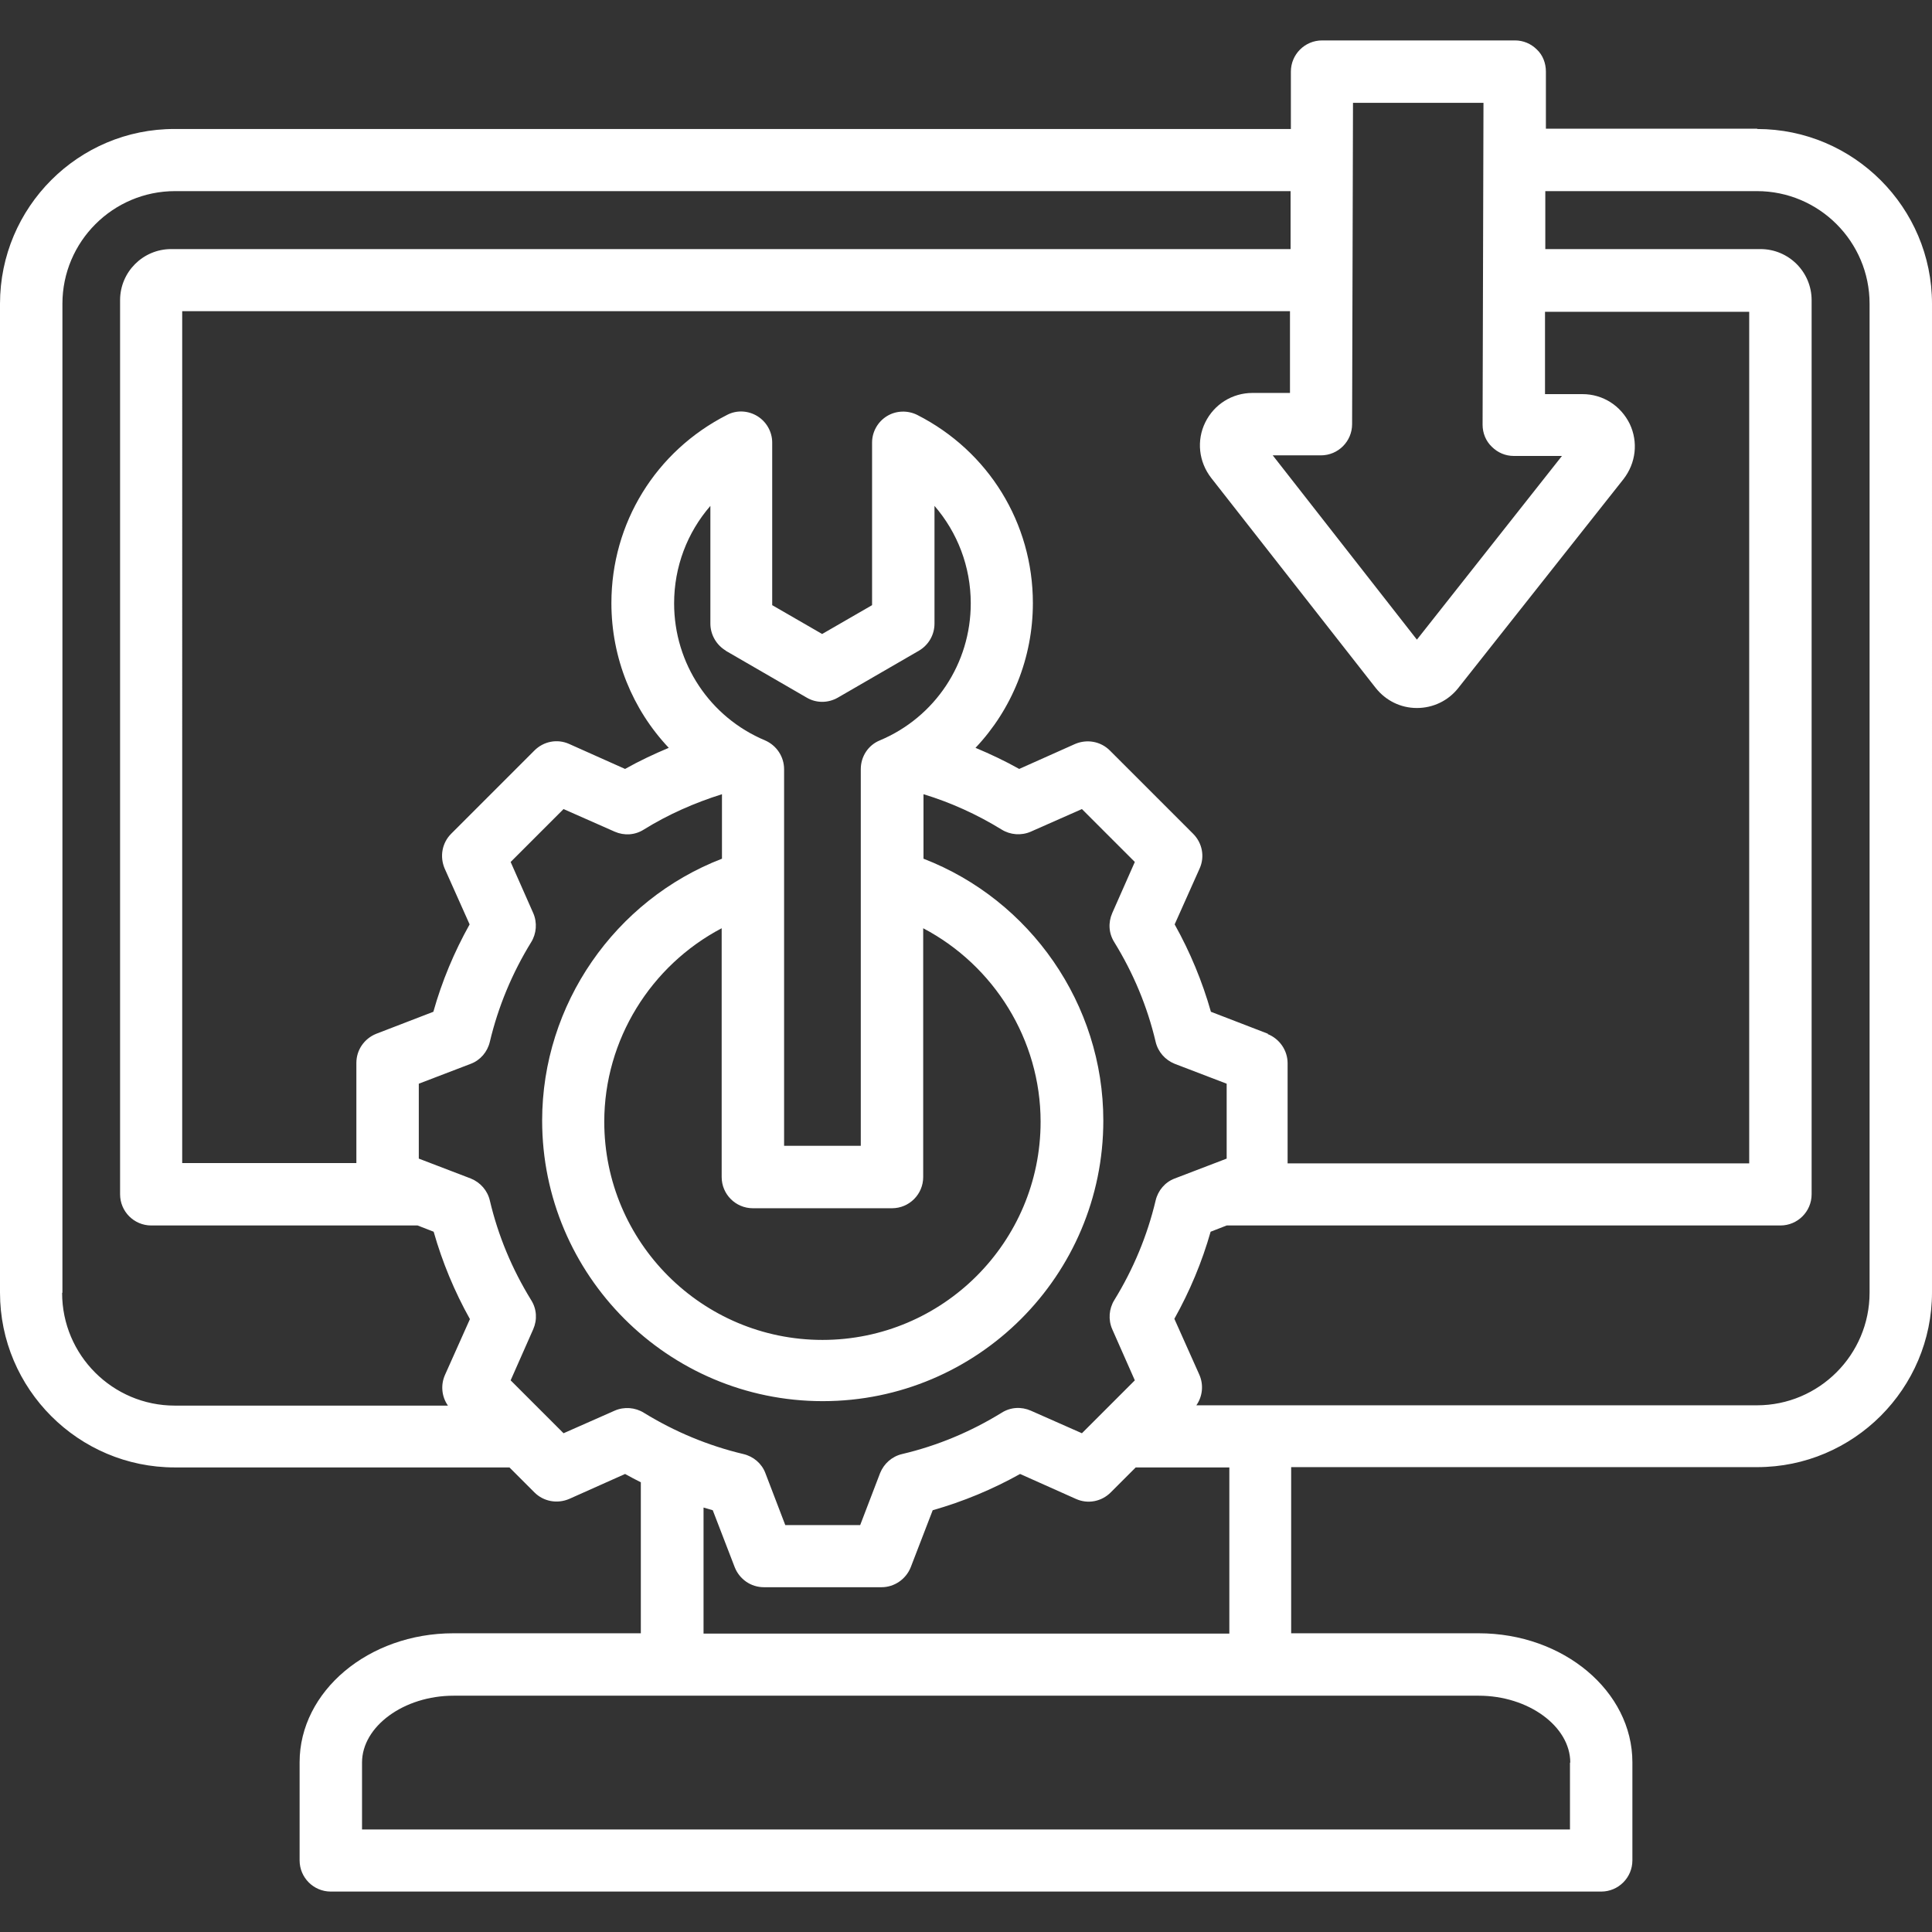
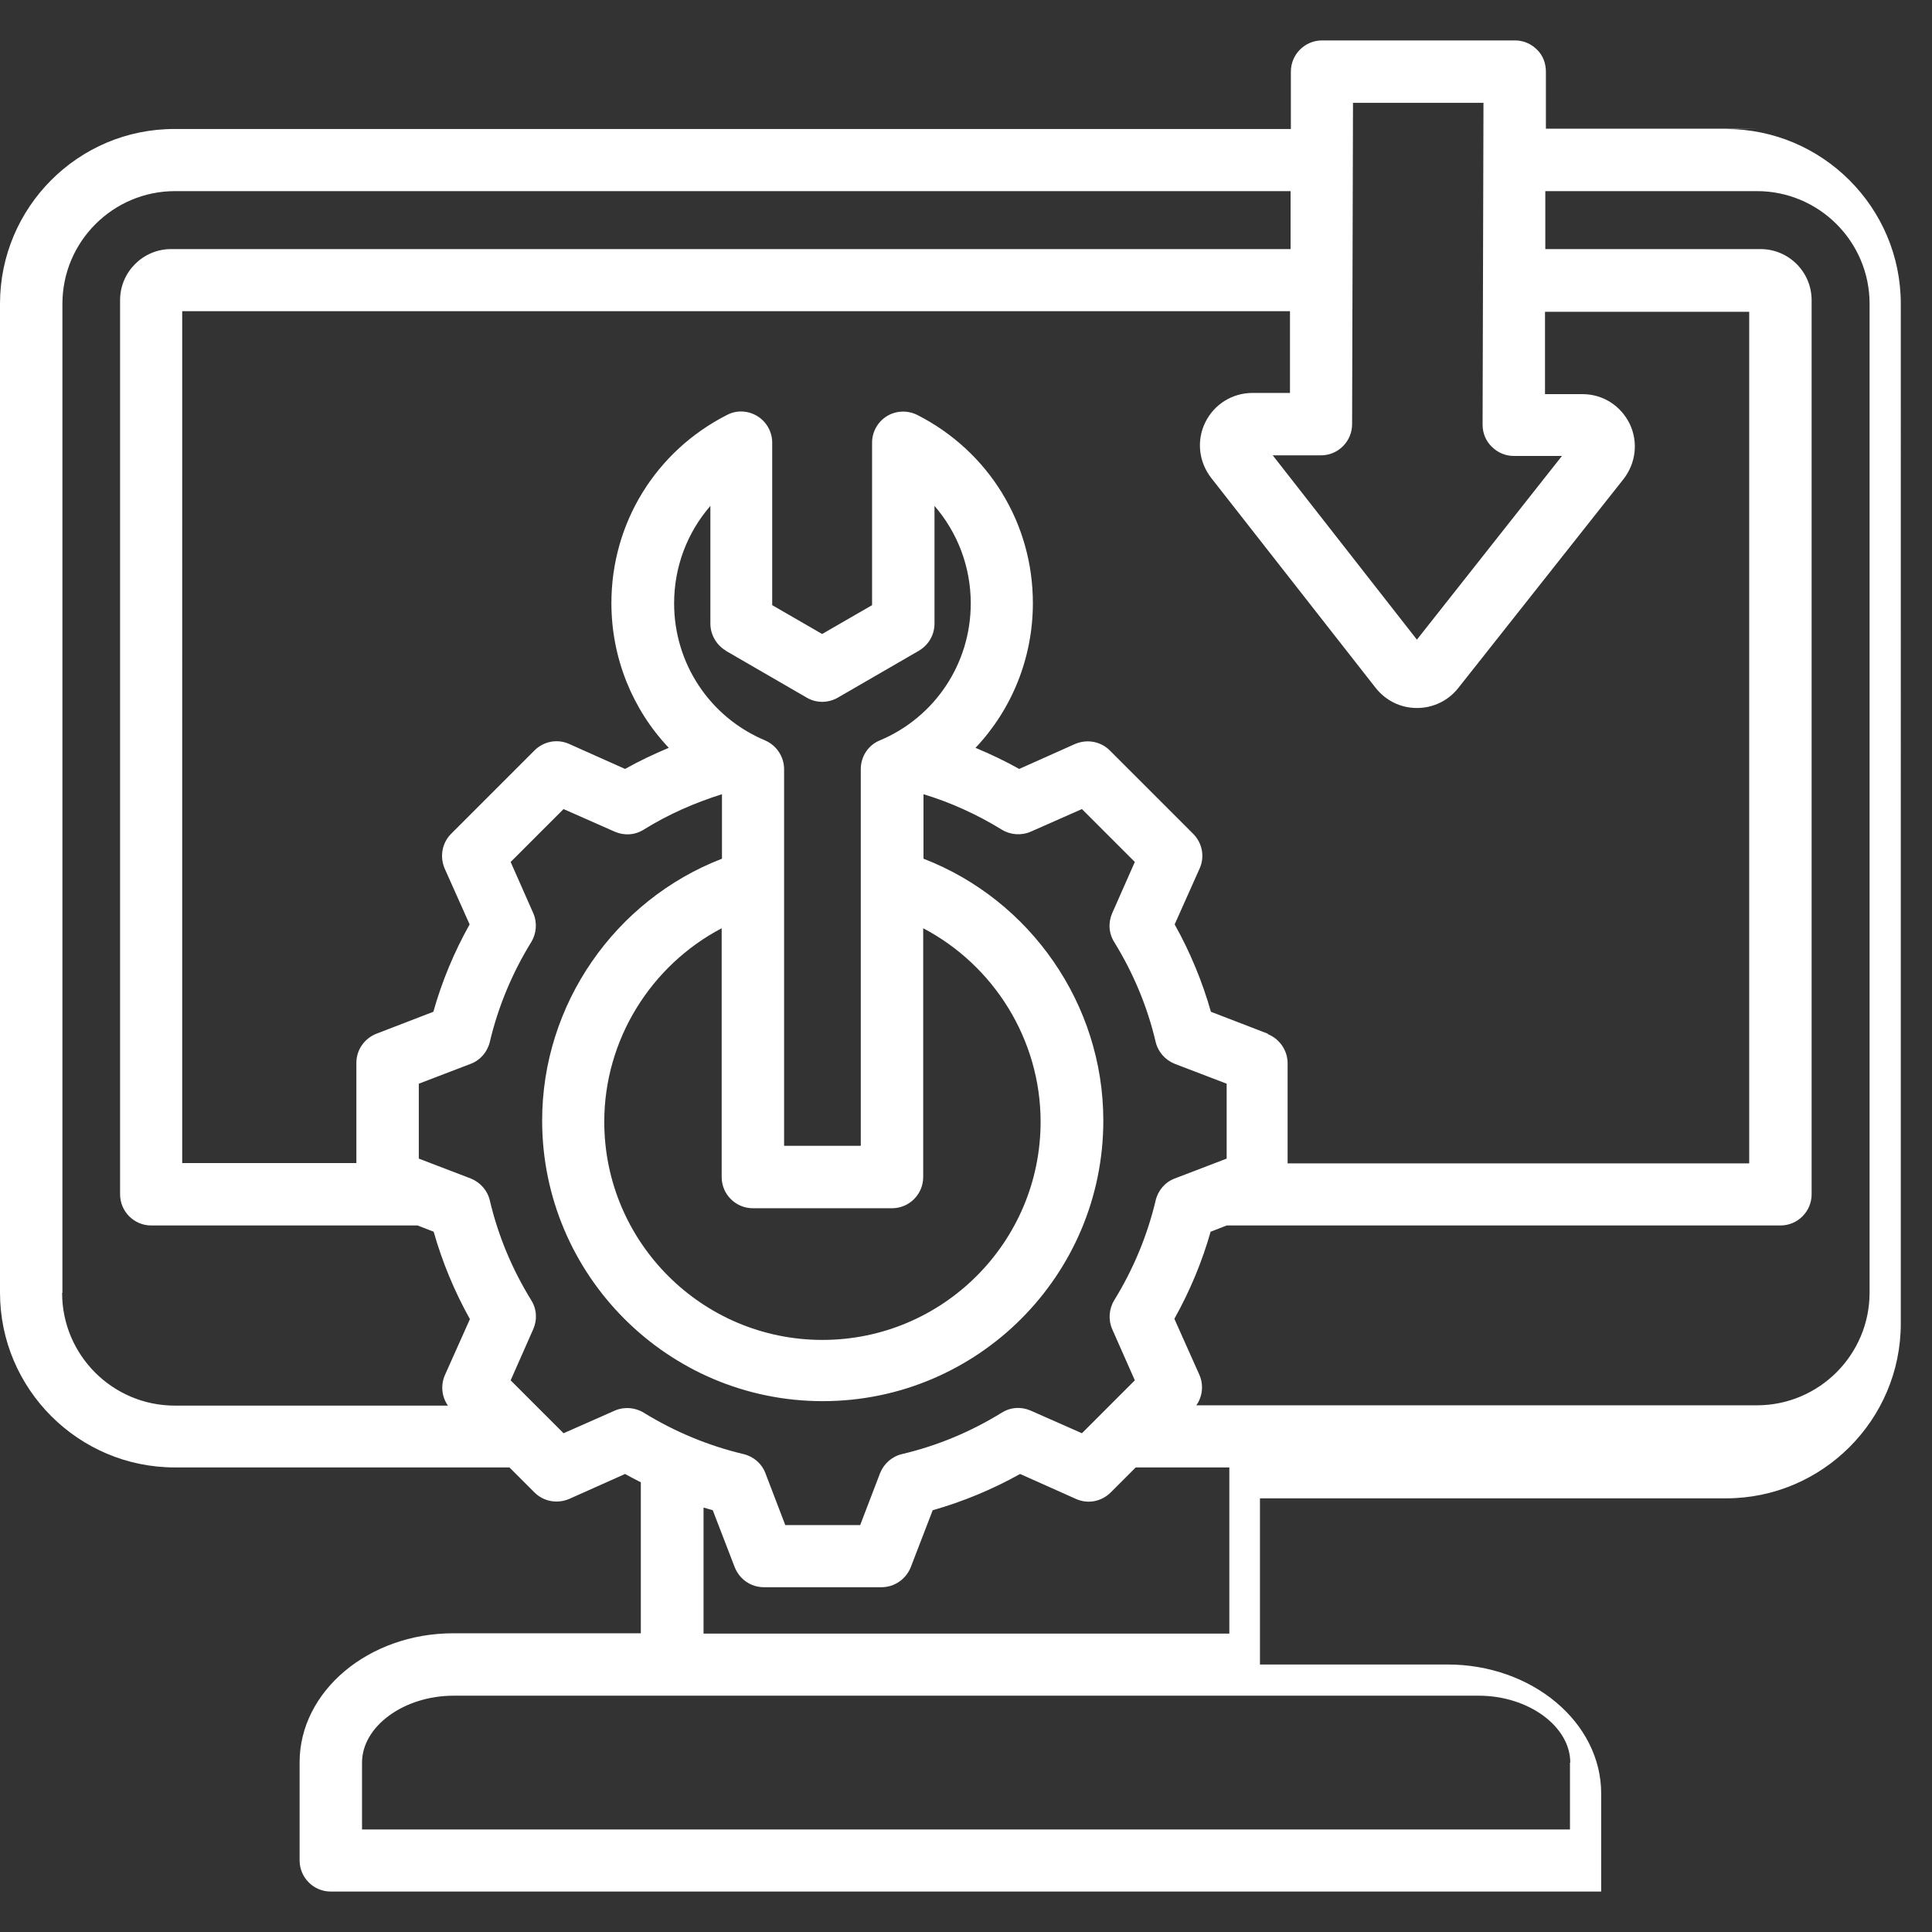
<svg xmlns="http://www.w3.org/2000/svg" id="Layer_1" data-name="Layer 1" viewBox="0 0 65 65">
  <rect x="0" y="0" width="65" height="65" fill="#333333" stroke="none" />
  <defs>
    <style>
      .cls-1 {
        fill: #fff;
        stroke-width: 0px;
      }
    </style>
  </defs>
-   <path class="cls-1" d="M59.12,4.33h-7.11v-1.92c0-.28-.1-.55-.3-.74-.2-.2-.46-.31-.74-.31h-6.49c-.58,0-1.05.47-1.05,1.05v1.93H5.88C2.64,4.33,0,6.97,0,10.22v33.27c0,3.24,2.64,5.88,5.88,5.88h11.26l.84.84c.31.31.77.39,1.17.22l1.88-.84c.18.1.35.19.53.28v5.08h-6.31c-2.85,0-5.17,1.95-5.17,4.34v3.3c0,.58.47,1.05,1.05,1.05h42.74c.58,0,1.05-.47,1.05-1.05v-3.3c0-2.39-2.32-4.34-5.17-4.34h-6.31v-5.59h15.68c3.24,0,5.88-2.64,5.88-5.88V10.22c0-3.24-2.64-5.88-5.88-5.88ZM42.66,34.78l-1.92-.74c-.29-1.02-.7-2.01-1.22-2.94l.84-1.88c.18-.4.09-.86-.22-1.17l-2.8-2.8c-.31-.31-.77-.39-1.17-.22l-1.88.84c-.48-.27-.97-.5-1.47-.71,1.22-1.29,1.93-3.02,1.93-4.87,0-2.69-1.49-5.11-3.89-6.33-.32-.16-.71-.15-1.02.04-.31.19-.5.53-.5.89v5.47l-1.68.97-1.68-.97v-5.47c0-.36-.19-.7-.5-.89-.31-.19-.7-.21-1.02-.04-2.4,1.22-3.89,3.64-3.89,6.33,0,1.85.71,3.58,1.93,4.87-.5.21-.99.44-1.47.71l-1.88-.84c-.4-.18-.86-.09-1.17.22l-2.8,2.8c-.31.31-.39.77-.22,1.17l.84,1.88c-.52.93-.93,1.91-1.22,2.94l-1.92.74c-.4.16-.67.54-.67.98v3.37h-5.86V10.47h37.27v2.75s-1.26,0-1.26,0h0c-.68,0-1.29.38-1.59.99-.3.61-.22,1.33.2,1.87l5.53,7.06c.34.43.84.68,1.39.68h0c.54,0,1.05-.24,1.39-.67l5.56-7.03c.42-.54.5-1.25.21-1.86-.3-.61-.9-1-1.59-1h-1.26s0-2.77,0-2.77h6.87v28.65h-15.53v-3.37c0-.43-.27-.82-.67-.98h0ZM24.41,21.89l2.73,1.58c.32.19.72.19,1.05,0l2.73-1.58c.32-.19.52-.53.52-.91v-3.96c.77.89,1.22,2.04,1.22,3.28,0,2.02-1.2,3.83-3.06,4.61-.39.16-.64.54-.64.97v12.67h-2.58v-12.67c0-.42-.25-.8-.64-.97-1.86-.78-3.06-2.59-3.06-4.61,0-1.23.44-2.38,1.22-3.28v3.96c0,.37.2.72.52.91h0ZM25.33,40.65h4.68c.58,0,1.05-.47,1.05-1.05v-8.37c2.38,1.25,3.95,3.75,3.95,6.51,0,4.05-3.29,7.34-7.34,7.34s-7.34-3.29-7.34-7.34c0-2.76,1.57-5.26,3.95-6.51v8.37c0,.58.47,1.05,1.05,1.05h0ZM45.49,14.28l.03-10.82h4.39l-.03,10.83c0,.28.11.55.31.74.2.2.46.31.74.31h1.62s-4.88,6.18-4.88,6.18l-4.85-6.2h1.62s0,0,0,0c.58,0,1.05-.47,1.05-1.05h0ZM2.1,43.49V10.22c0-2.09,1.7-3.79,3.79-3.79h37.53v1.95H5.76c-.95,0-1.72.77-1.72,1.72v30.08c0,.58.47,1.05,1.05,1.05h8.96l.54.21c.29,1.02.7,2.01,1.22,2.94l-.84,1.88c-.15.34-.11.73.1,1.03H5.88c-2.09,0-3.79-1.7-3.79-3.79h0ZM20.68,47.46l-1.72.76-1.78-1.78.76-1.72c.14-.32.12-.68-.07-.98-.64-1.04-1.11-2.16-1.39-3.35-.08-.34-.32-.61-.64-.74l-1.75-.67v-2.52l1.75-.67c.32-.12.56-.4.64-.74.28-1.18.75-2.31,1.39-3.35.18-.29.21-.66.07-.98l-.76-1.72,1.78-1.78,1.72.76c.32.14.68.12.98-.07.82-.51,1.71-.9,2.63-1.19v2.17c-3.6,1.39-6.05,4.9-6.05,8.81,0,5.2,4.23,9.44,9.44,9.44s9.44-4.23,9.44-9.44c0-3.91-2.45-7.42-6.05-8.81v-2.17c.92.28,1.8.68,2.63,1.19.29.18.66.21.98.07l1.72-.76,1.78,1.78-.76,1.72c-.14.32-.12.68.07.98.64,1.04,1.11,2.16,1.39,3.35.08.34.32.61.64.74l1.75.67v2.52l-1.75.67c-.32.12-.56.4-.64.74-.28,1.18-.75,2.31-1.39,3.35-.18.29-.21.66-.07.98l.76,1.72-1.78,1.78-1.72-.76c-.32-.14-.68-.12-.98.07-1.04.64-2.16,1.11-3.35,1.39-.34.08-.61.32-.74.64l-.67,1.75h-2.52l-.67-1.75c-.12-.32-.4-.56-.74-.64-1.18-.28-2.31-.75-3.35-1.39-.29-.18-.66-.21-.98-.07h0ZM52.82,59.3v2.25H12.18v-2.25c0-1.22,1.41-2.25,3.08-2.25h34.49c1.67,0,3.08,1.03,3.08,2.25h0ZM41.34,54.96h-17.67v-4.24c.1.03.2.06.31.09l.74,1.92c.16.4.54.67.98.67h3.96c.43,0,.82-.27.98-.67l.74-1.92c1.02-.29,2.01-.7,2.94-1.22l1.88.84c.4.18.86.09,1.17-.22l.84-.84h3.15v5.59ZM62.9,43.49c0,2.09-1.7,3.79-3.79,3.79h-18.86c.21-.3.25-.69.1-1.03l-.84-1.88c.52-.93.93-1.91,1.22-2.93l.54-.21h18.63c.58,0,1.05-.47,1.05-1.05V10.1c0-.95-.77-1.72-1.72-1.72h-7.24v-1.95h7.12c2.09,0,3.79,1.7,3.79,3.79v33.27h0Z" />
+   <path class="cls-1" d="M59.12,4.33h-7.11v-1.92c0-.28-.1-.55-.3-.74-.2-.2-.46-.31-.74-.31h-6.49c-.58,0-1.05.47-1.05,1.05v1.93H5.88C2.64,4.33,0,6.97,0,10.22v33.27c0,3.24,2.64,5.88,5.88,5.88h11.26l.84.84c.31.31.77.39,1.17.22l1.88-.84c.18.1.35.19.53.28v5.08h-6.31c-2.85,0-5.17,1.95-5.17,4.34v3.3c0,.58.47,1.05,1.05,1.05h42.74v-3.3c0-2.39-2.32-4.34-5.17-4.34h-6.31v-5.59h15.68c3.24,0,5.88-2.64,5.88-5.88V10.22c0-3.24-2.64-5.88-5.88-5.88ZM42.66,34.78l-1.92-.74c-.29-1.02-.7-2.01-1.22-2.94l.84-1.88c.18-.4.09-.86-.22-1.17l-2.8-2.8c-.31-.31-.77-.39-1.17-.22l-1.88.84c-.48-.27-.97-.5-1.47-.71,1.22-1.29,1.93-3.02,1.93-4.87,0-2.69-1.49-5.11-3.89-6.33-.32-.16-.71-.15-1.02.04-.31.19-.5.53-.5.89v5.47l-1.68.97-1.68-.97v-5.47c0-.36-.19-.7-.5-.89-.31-.19-.7-.21-1.02-.04-2.4,1.22-3.89,3.64-3.89,6.33,0,1.85.71,3.58,1.93,4.87-.5.21-.99.44-1.47.71l-1.88-.84c-.4-.18-.86-.09-1.17.22l-2.8,2.8c-.31.31-.39.77-.22,1.17l.84,1.88c-.52.93-.93,1.91-1.22,2.94l-1.92.74c-.4.16-.67.54-.67.98v3.37h-5.86V10.47h37.27v2.75s-1.26,0-1.26,0h0c-.68,0-1.29.38-1.59.99-.3.61-.22,1.33.2,1.87l5.53,7.06c.34.43.84.68,1.39.68h0c.54,0,1.05-.24,1.39-.67l5.56-7.03c.42-.54.5-1.25.21-1.86-.3-.61-.9-1-1.59-1h-1.26s0-2.77,0-2.77h6.87v28.65h-15.53v-3.37c0-.43-.27-.82-.67-.98h0ZM24.41,21.89l2.73,1.58c.32.19.72.19,1.05,0l2.73-1.58c.32-.19.52-.53.52-.91v-3.96c.77.89,1.22,2.04,1.22,3.28,0,2.02-1.2,3.83-3.06,4.61-.39.16-.64.54-.64.97v12.67h-2.58v-12.67c0-.42-.25-.8-.64-.97-1.86-.78-3.06-2.59-3.06-4.61,0-1.23.44-2.38,1.22-3.28v3.96c0,.37.2.72.52.91h0ZM25.33,40.65h4.68c.58,0,1.05-.47,1.05-1.05v-8.37c2.38,1.25,3.95,3.75,3.95,6.51,0,4.05-3.29,7.34-7.34,7.34s-7.34-3.29-7.34-7.34c0-2.76,1.57-5.26,3.95-6.51v8.37c0,.58.47,1.05,1.05,1.05h0ZM45.49,14.28l.03-10.82h4.39l-.03,10.83c0,.28.11.55.31.74.2.2.46.31.74.31h1.62s-4.88,6.18-4.88,6.18l-4.85-6.2h1.62s0,0,0,0c.58,0,1.05-.47,1.05-1.05h0ZM2.1,43.49V10.22c0-2.09,1.7-3.79,3.79-3.79h37.53v1.95H5.76c-.95,0-1.72.77-1.72,1.72v30.08c0,.58.47,1.05,1.05,1.05h8.96l.54.21c.29,1.02.7,2.01,1.22,2.94l-.84,1.88c-.15.34-.11.73.1,1.03H5.88c-2.09,0-3.79-1.7-3.79-3.79h0ZM20.68,47.46l-1.72.76-1.78-1.78.76-1.72c.14-.32.12-.68-.07-.98-.64-1.04-1.11-2.16-1.39-3.35-.08-.34-.32-.61-.64-.74l-1.75-.67v-2.52l1.75-.67c.32-.12.56-.4.64-.74.28-1.18.75-2.31,1.39-3.35.18-.29.21-.66.07-.98l-.76-1.72,1.78-1.78,1.72.76c.32.14.68.12.98-.07.82-.51,1.71-.9,2.63-1.19v2.17c-3.6,1.39-6.05,4.9-6.05,8.81,0,5.2,4.23,9.44,9.44,9.44s9.44-4.23,9.44-9.44c0-3.91-2.45-7.42-6.05-8.81v-2.17c.92.28,1.8.68,2.63,1.19.29.18.66.21.98.07l1.72-.76,1.78,1.78-.76,1.72c-.14.32-.12.68.07.98.64,1.04,1.11,2.16,1.39,3.35.08.34.32.61.64.74l1.75.67v2.52l-1.75.67c-.32.12-.56.4-.64.74-.28,1.18-.75,2.31-1.39,3.35-.18.29-.21.66-.07.98l.76,1.72-1.78,1.78-1.72-.76c-.32-.14-.68-.12-.98.07-1.04.64-2.16,1.11-3.35,1.39-.34.08-.61.32-.74.64l-.67,1.75h-2.52l-.67-1.75c-.12-.32-.4-.56-.74-.64-1.18-.28-2.31-.75-3.35-1.39-.29-.18-.66-.21-.98-.07h0ZM52.82,59.3v2.25H12.18v-2.25c0-1.22,1.41-2.25,3.08-2.25h34.49c1.67,0,3.08,1.03,3.08,2.25h0ZM41.34,54.96h-17.67v-4.24c.1.03.2.06.31.09l.74,1.92c.16.4.54.67.98.67h3.96c.43,0,.82-.27.98-.67l.74-1.92c1.02-.29,2.01-.7,2.94-1.22l1.88.84c.4.18.86.09,1.17-.22l.84-.84h3.15v5.59ZM62.9,43.49c0,2.09-1.7,3.79-3.79,3.79h-18.86c.21-.3.25-.69.1-1.03l-.84-1.88c.52-.93.93-1.91,1.22-2.93l.54-.21h18.63c.58,0,1.05-.47,1.05-1.05V10.1c0-.95-.77-1.72-1.72-1.72h-7.24v-1.95h7.12c2.09,0,3.79,1.7,3.79,3.79v33.27h0Z" />
</svg>